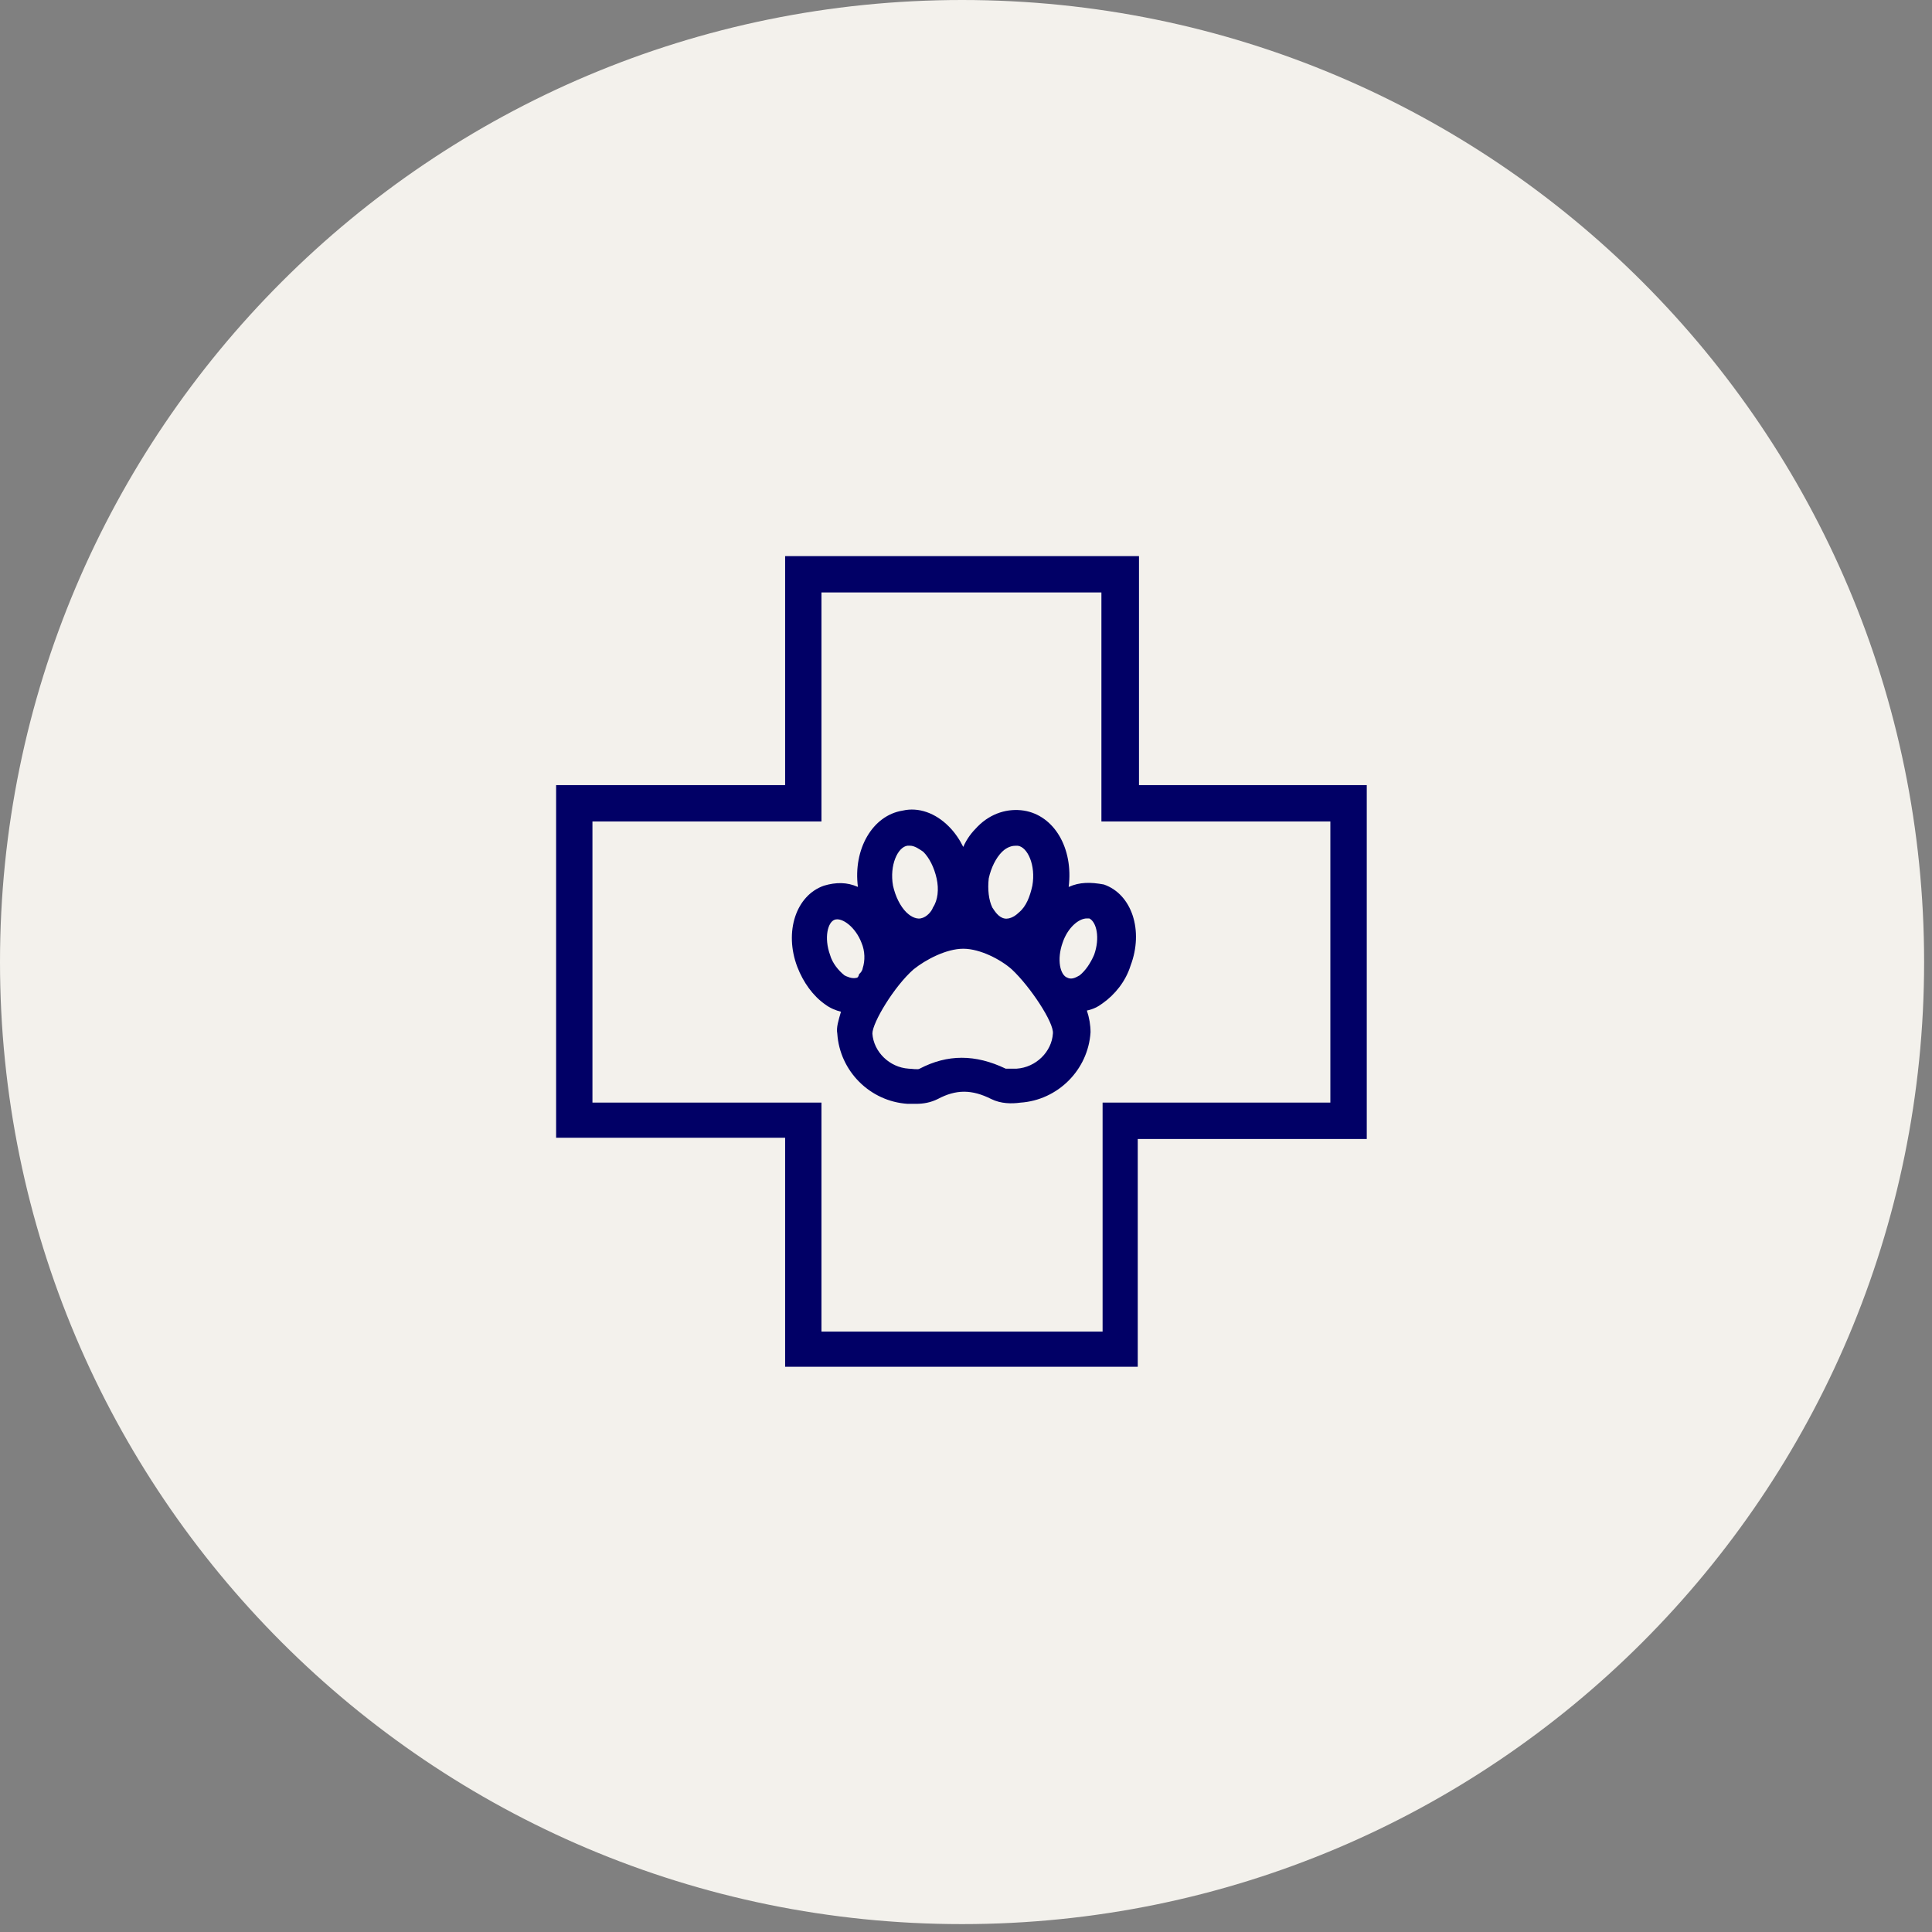
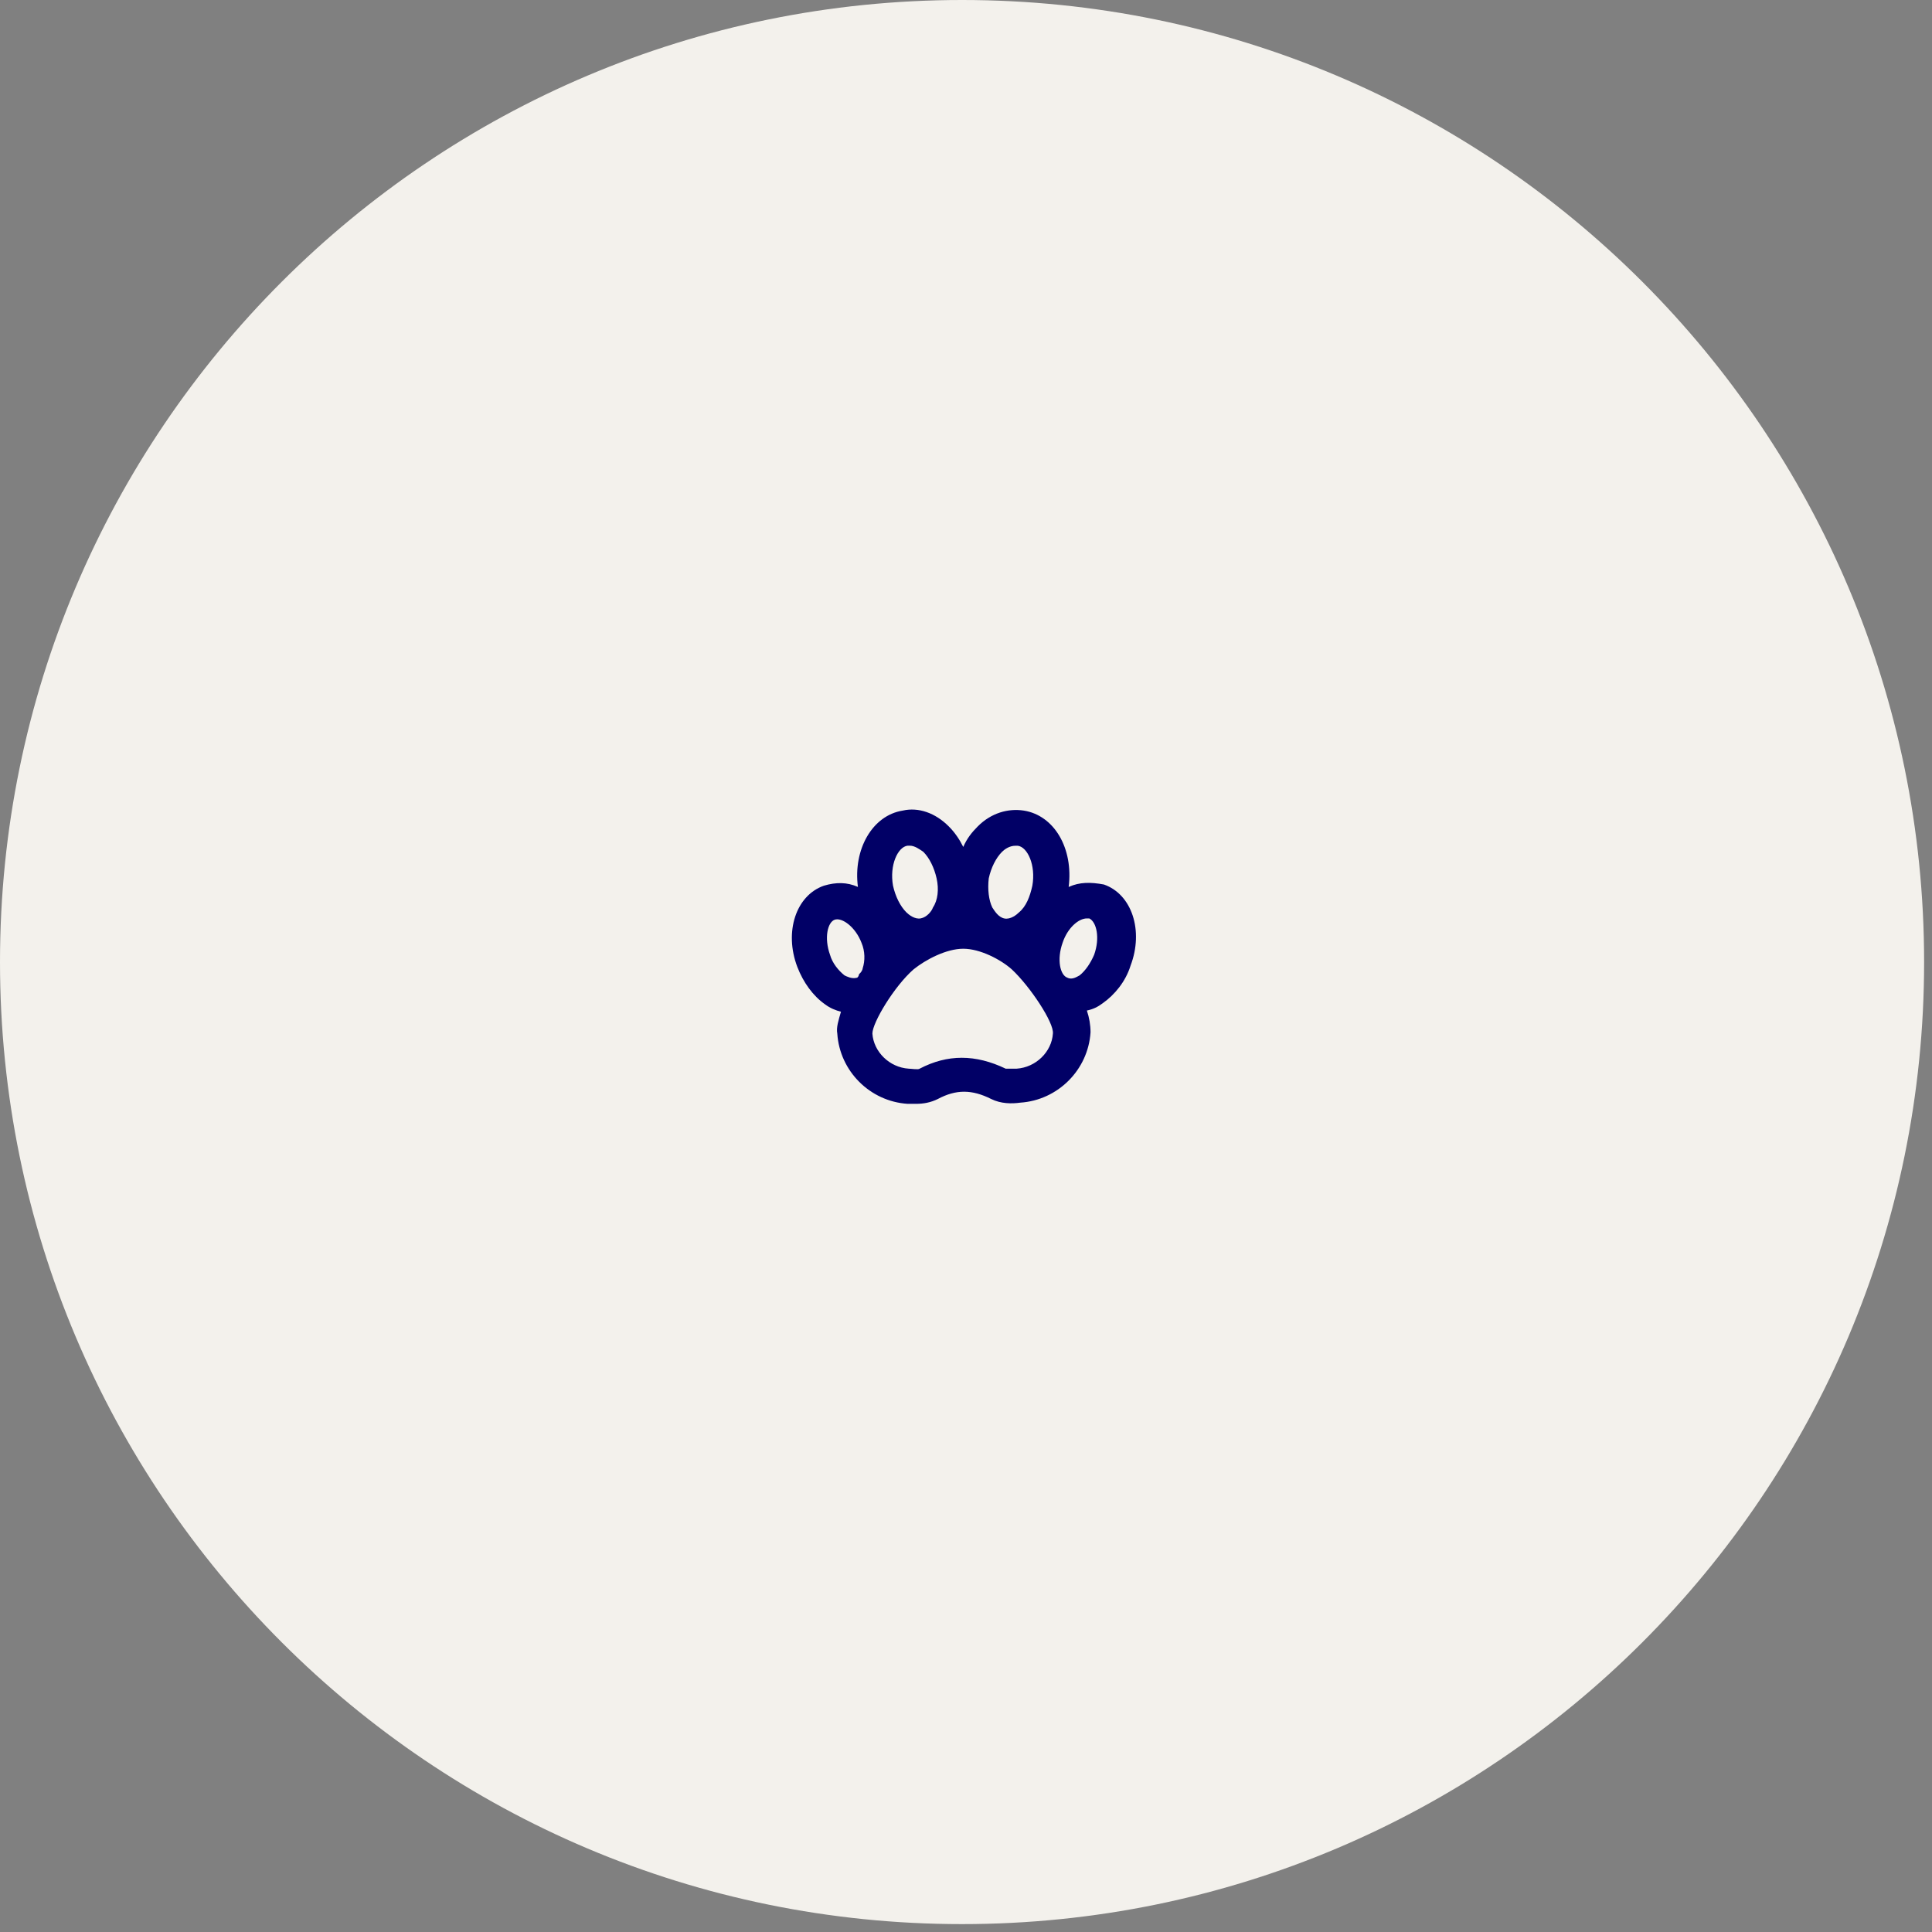
<svg xmlns="http://www.w3.org/2000/svg" width="162" zoomAndPan="magnify" viewBox="0 0 121.5 121.5" height="162" preserveAspectRatio="xMidYMid meet" version="1.0">
  <rect x="0" y="0" width="121.5" height="121.5" fill="#808080" stroke="none" />
  <defs>
    <clipPath id="9e62818ca4">
      <path d="M 0 0 L 121.004 0 L 121.004 121.004 L 0 121.004 Z M 0 0 " clip-rule="nonzero" />
    </clipPath>
  </defs>
  <g clip-path="url(#9e62818ca4)">
    <path fill="#f3f1ec" d="M 121.004 60.5 C 121.004 93.918 93.918 121.004 60.5 121.004 C 27.086 121.004 0 93.918 0 60.5 C 0 27.086 27.086 0 60.5 0 C 93.918 0 121.004 27.086 121.004 60.5 Z M 121.004 60.5 " fill-opacity="1" fill-rule="nonzero" />
  </g>
  <path fill="#010066" d="M 67.207 55.777 C 67.512 53.34 66.293 51.281 64.391 50.977 C 63.398 50.824 62.332 51.125 61.492 51.969 C 61.113 52.348 60.809 52.73 60.578 53.262 C 60.352 52.805 60.047 52.348 59.664 51.969 C 58.828 51.129 57.762 50.746 56.77 50.977 C 54.863 51.277 53.645 53.414 53.953 55.777 C 53.266 55.473 52.578 55.473 51.816 55.699 C 50.062 56.309 49.301 58.594 50.141 60.805 C 50.523 61.797 51.133 62.633 51.895 63.168 C 52.199 63.398 52.578 63.551 52.887 63.625 C 52.734 64.16 52.582 64.617 52.656 65 C 52.809 67.363 54.715 69.266 57.078 69.418 L 57.609 69.418 C 58.07 69.418 58.523 69.34 58.98 69.113 C 60.125 68.504 61.117 68.504 62.332 69.113 C 62.945 69.418 63.629 69.418 64.16 69.344 C 66.523 69.191 68.43 67.285 68.582 64.922 C 68.582 64.465 68.504 64.008 68.352 63.551 C 68.734 63.473 69.039 63.324 69.344 63.094 C 70.105 62.559 70.789 61.723 71.098 60.73 C 71.938 58.52 71.176 56.234 69.422 55.625 C 68.582 55.469 67.895 55.469 67.211 55.777 Z M 62.18 55.242 C 62.328 54.559 62.637 53.949 63.016 53.57 C 63.168 53.418 63.477 53.188 63.855 53.188 L 64.008 53.188 C 64.617 53.266 65.152 54.406 64.922 55.703 C 64.77 56.387 64.539 57 64.082 57.379 C 63.93 57.531 63.551 57.836 63.168 57.762 C 62.785 57.684 62.559 57.301 62.406 57.074 C 62.18 56.613 62.102 55.93 62.18 55.246 Z M 57.074 53.184 L 57.223 53.184 C 57.527 53.184 57.836 53.414 58.062 53.566 C 58.445 53.945 58.75 54.559 58.902 55.242 C 59.055 55.926 58.98 56.613 58.672 57.07 C 58.598 57.297 58.293 57.68 57.91 57.754 C 57.531 57.832 57.148 57.523 56.996 57.371 C 56.617 56.992 56.312 56.383 56.16 55.699 C 55.93 54.406 56.461 53.262 57.074 53.184 Z M 53.871 61.492 C 53.57 61.57 53.262 61.414 53.109 61.34 C 52.73 61.035 52.348 60.578 52.199 60.047 C 51.816 58.98 52.047 57.988 52.5 57.836 C 52.961 57.688 53.797 58.297 54.176 59.285 C 54.406 59.816 54.406 60.426 54.254 60.887 C 54.254 60.965 54.176 61.113 54.102 61.188 L 54.023 61.266 C 54.023 61.34 53.949 61.492 53.875 61.492 Z M 63.93 67.207 L 63.246 67.207 C 61.34 66.293 59.586 66.293 57.836 67.207 C 57.758 67.285 57.301 67.207 57.148 67.207 C 55.93 67.129 54.941 66.141 54.863 65 C 54.863 64.312 56.234 62.027 57.453 60.961 C 58.215 60.348 59.512 59.664 60.578 59.664 C 61.645 59.664 62.941 60.348 63.629 60.961 C 64.77 62.023 66.293 64.312 66.215 65 C 66.141 66.141 65.152 67.129 63.93 67.207 Z M 68.809 60.043 C 68.578 60.574 68.273 61.035 67.895 61.34 C 67.742 61.414 67.434 61.641 67.133 61.488 C 66.672 61.34 66.445 60.348 66.828 59.281 C 67.133 58.367 67.82 57.758 68.352 57.758 L 68.504 57.758 C 68.961 57.984 69.188 58.977 68.809 60.043 Z M 68.809 60.043 " fill-opacity="1" fill-rule="nonzero" />
-   <path fill="#010066" d="M 71.629 49.375 L 71.629 34.973 L 49.375 34.973 L 49.375 49.375 L 34.973 49.375 L 34.973 71.551 L 49.375 71.551 L 49.375 85.953 L 71.551 85.953 L 71.551 71.629 L 85.953 71.629 L 85.953 49.375 Z M 83.742 69.34 L 69.34 69.34 L 69.34 83.742 L 51.66 83.742 L 51.66 69.34 L 37.258 69.34 L 37.258 51.66 L 51.66 51.66 L 51.66 37.258 L 69.266 37.258 L 69.266 51.66 L 83.664 51.66 L 83.664 69.34 Z M 83.742 69.34 " fill-opacity="1" fill-rule="nonzero" />
</svg>